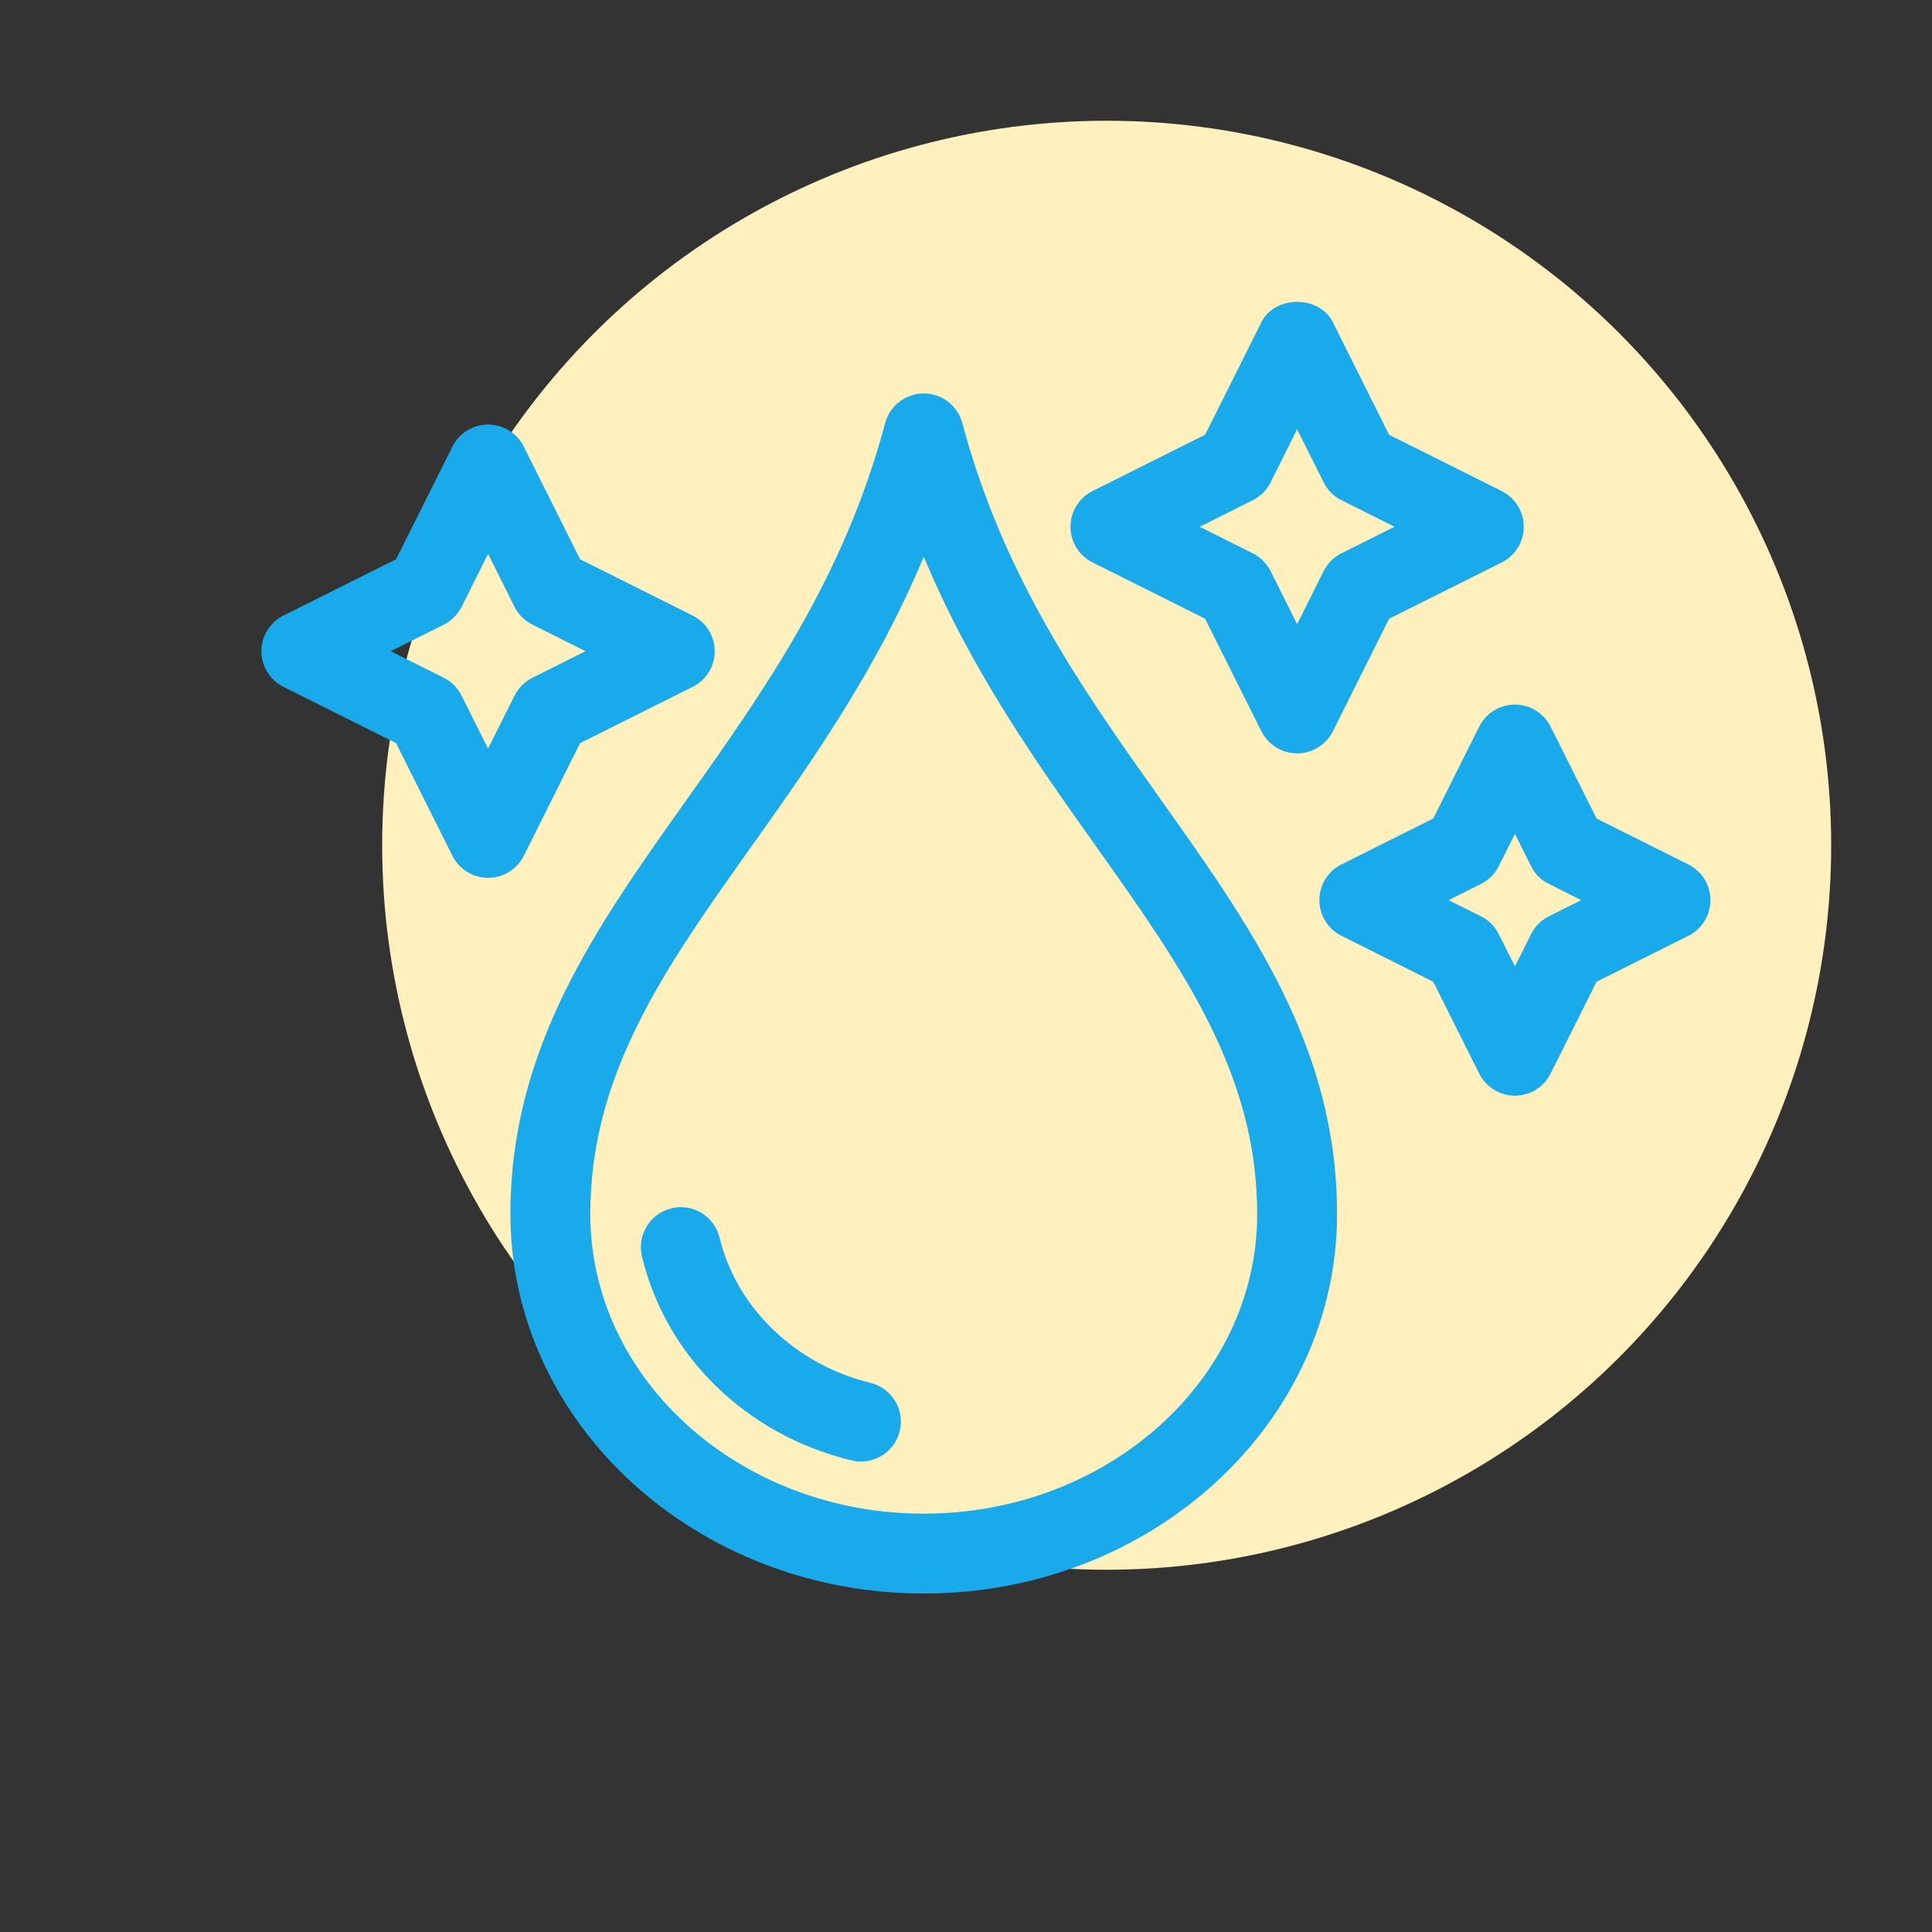
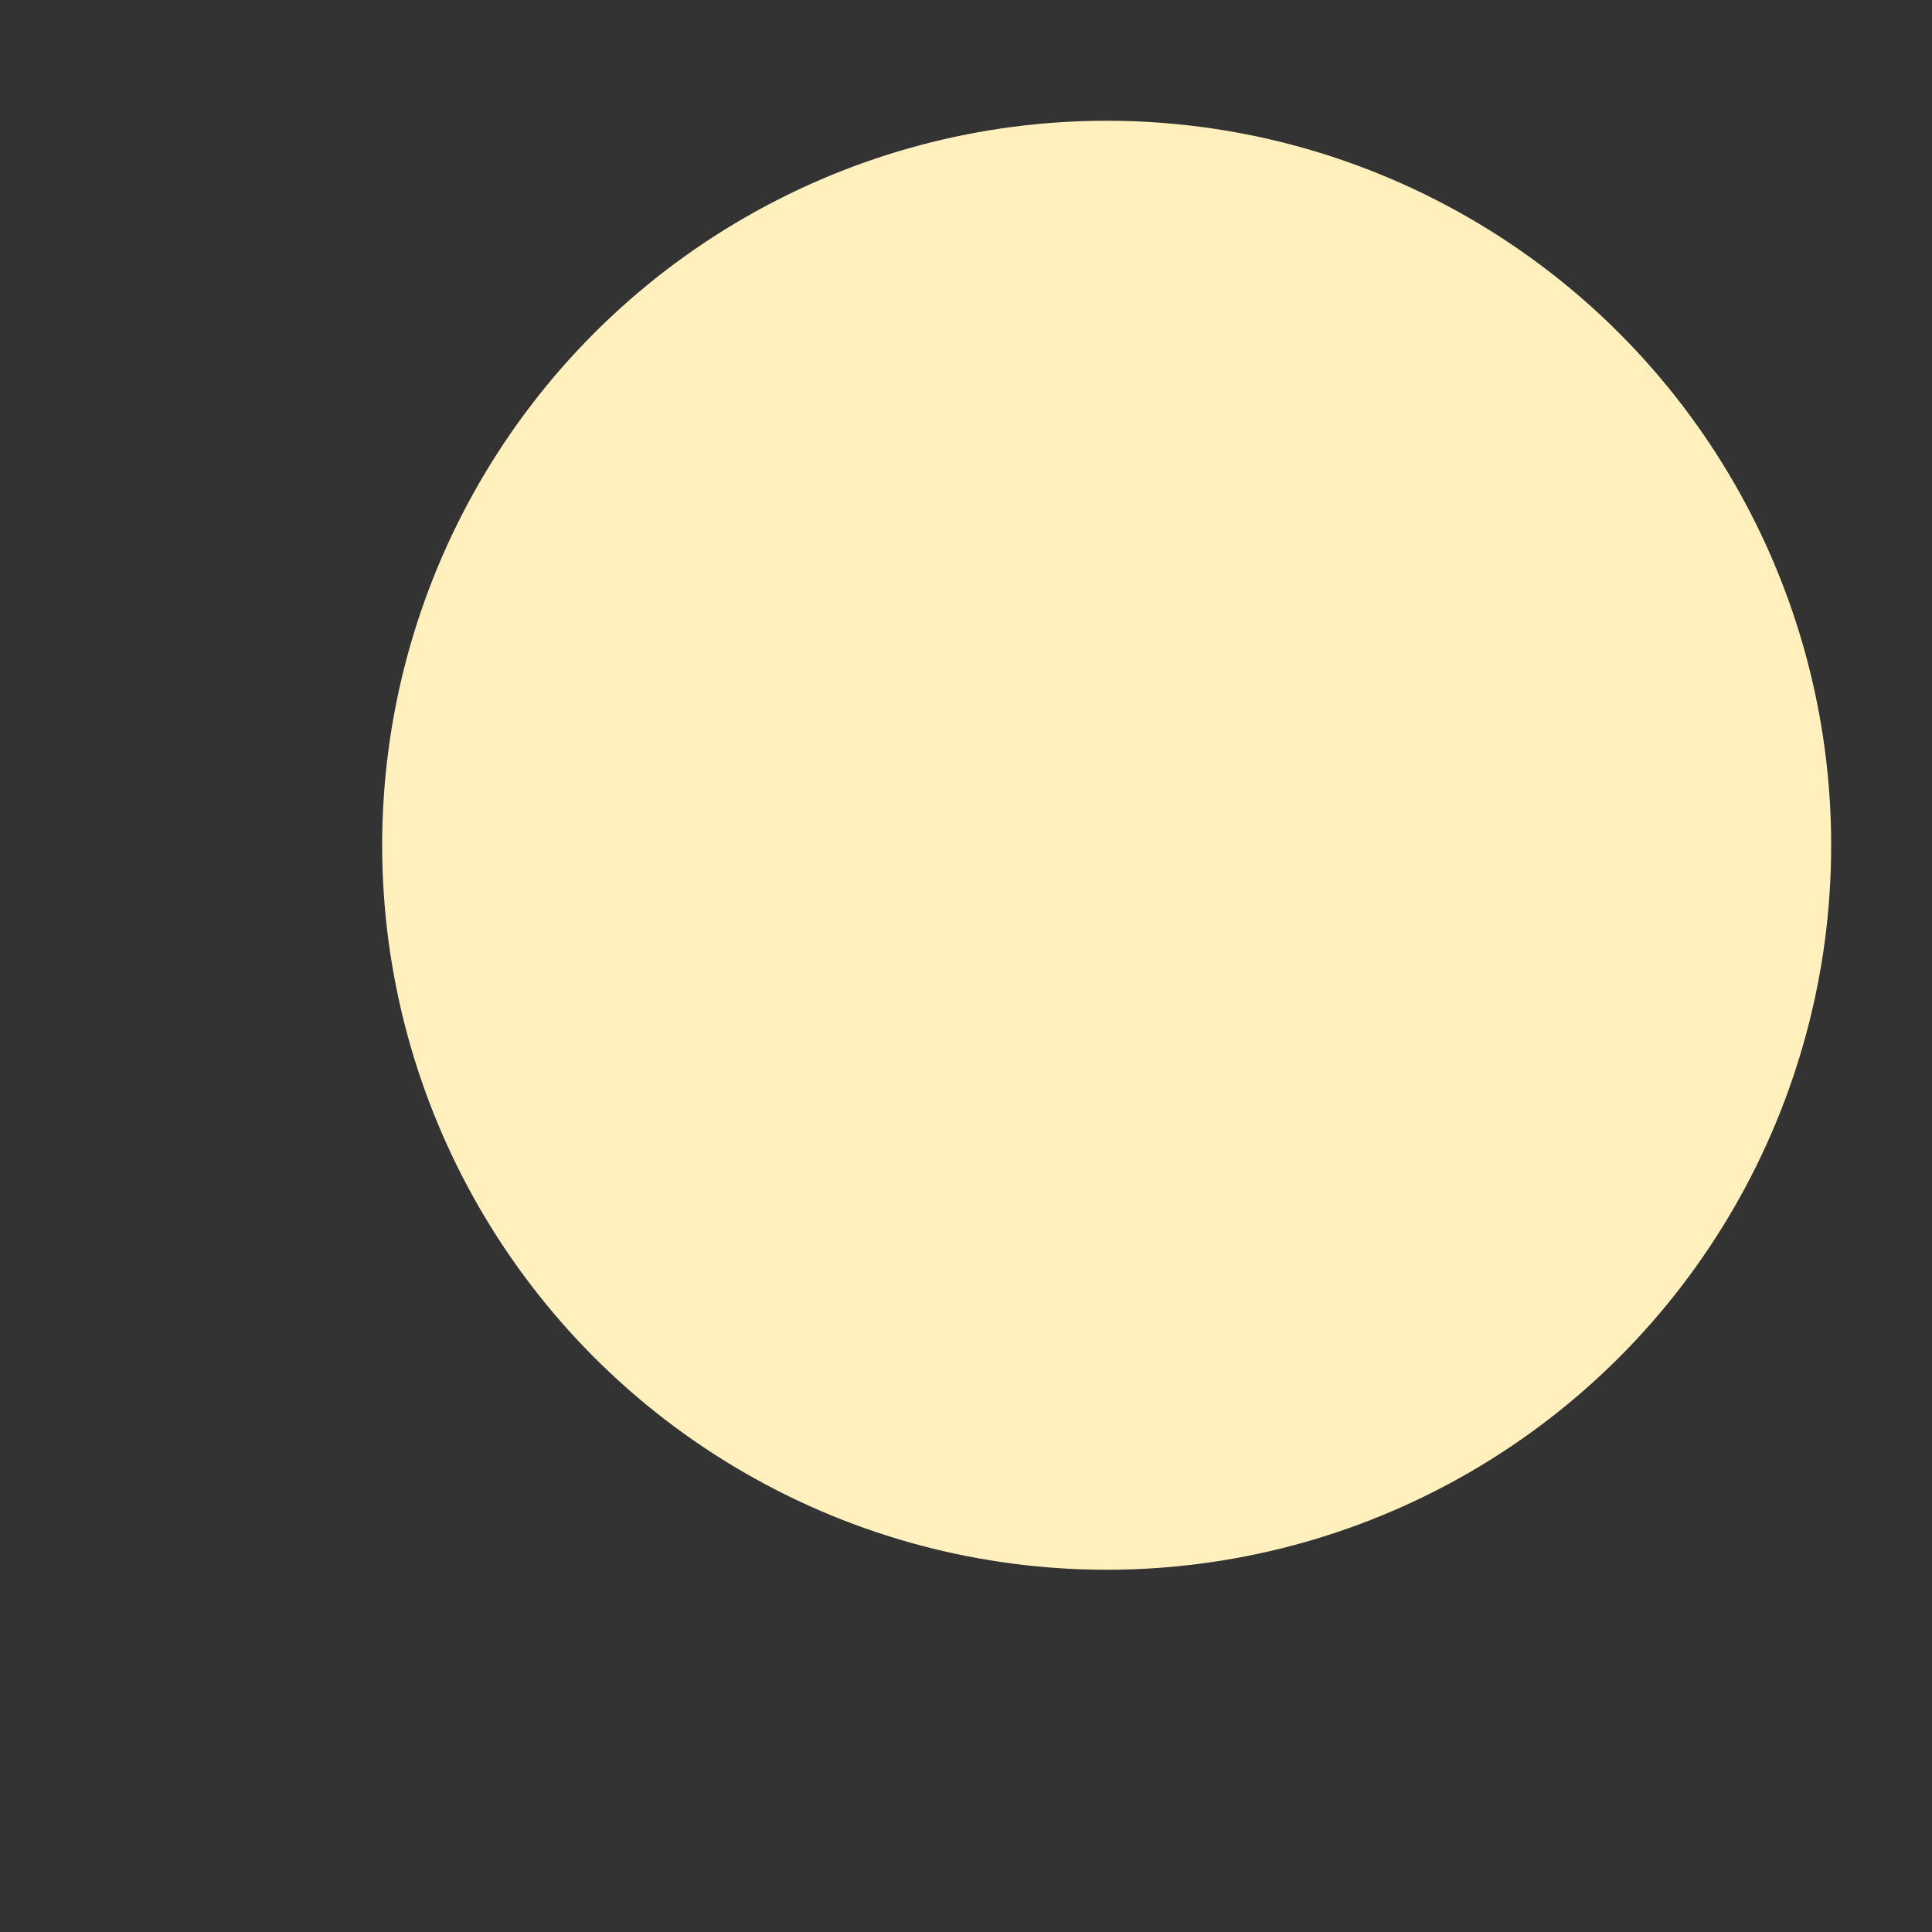
<svg xmlns="http://www.w3.org/2000/svg" width="32" height="32" viewBox="0 0 32 32" fill="none">
  <rect x="0" y="0" width="32" height="32" fill="#333333" stroke="none" />
  <circle cx="18.33" cy="14" r="12" fill="#FFF0BE" />
-   <path fill-rule="evenodd" clip-rule="evenodd" d="M19.96 10.248L18.096 9.316C17.872 9.204 17.73 8.976 17.73 8.725C17.73 8.474 17.872 8.245 18.096 8.133L19.96 7.201L20.893 5.336C21.116 4.888 21.852 4.888 22.076 5.336L23.008 7.201L24.872 8.133C25.096 8.245 25.238 8.474 25.238 8.725C25.238 8.976 25.096 9.204 24.872 9.316L23.008 10.248L22.076 12.113C21.964 12.336 21.735 12.478 21.484 12.478C21.234 12.478 21.005 12.336 20.893 12.113L19.96 10.248ZM21.045 7.989C20.981 8.117 20.878 8.222 20.749 8.285L19.871 8.725L20.749 9.164C20.878 9.228 20.981 9.332 21.045 9.459L21.484 10.338L21.924 9.459C21.987 9.332 22.091 9.228 22.219 9.164L23.097 8.725L22.219 8.285C22.091 8.222 21.987 8.117 21.924 7.989L21.484 7.111L21.045 7.989ZM9.608 12.309L11.472 11.377C11.696 11.266 11.838 11.037 11.838 10.786C11.838 10.535 11.696 10.306 11.472 10.195L9.608 9.263L8.676 7.398C8.564 7.174 8.335 7.032 8.084 7.032C7.834 7.032 7.605 7.174 7.493 7.398L6.56 9.263L4.696 10.195C4.472 10.306 4.33 10.535 4.33 10.786C4.33 11.037 4.472 11.266 4.696 11.377L6.56 12.309L7.493 14.174C7.605 14.398 7.834 14.54 8.084 14.54C8.335 14.54 8.564 14.398 8.676 14.174L9.608 12.309ZM8.523 11.521L8.084 12.399L7.645 11.521C7.58 11.393 7.477 11.289 7.349 11.225L6.471 10.786L7.349 10.347C7.477 10.283 7.58 10.179 7.645 10.052L8.084 9.173L8.523 10.052C8.587 10.179 8.691 10.283 8.819 10.347L9.697 10.786L8.819 11.225C8.691 11.289 8.587 11.393 8.523 11.521ZM27.964 14.317L26.444 13.557L25.683 12.036C25.572 11.812 25.342 11.67 25.092 11.67C24.841 11.67 24.612 11.812 24.5 12.035L23.739 13.557L22.219 14.317C21.994 14.429 21.853 14.658 21.853 14.909C21.853 15.16 21.994 15.389 22.219 15.5L23.739 16.261L24.5 17.782C24.612 18.006 24.841 18.148 25.092 18.148C25.342 18.148 25.572 18.006 25.683 17.781L26.444 16.261L27.964 15.5C28.188 15.389 28.33 15.16 28.33 14.909C28.33 14.658 28.188 14.429 27.964 14.317ZM25.655 15.176C25.526 15.24 25.422 15.344 25.359 15.473L25.092 16.007L24.824 15.472C24.761 15.344 24.657 15.24 24.528 15.176L23.994 14.909L24.528 14.641C24.657 14.578 24.761 14.473 24.824 14.346L25.092 13.811L25.359 14.345C25.422 14.473 25.526 14.578 25.655 14.641L26.189 14.909L25.655 15.176ZM15.939 7.007C15.861 6.718 15.6 6.517 15.3 6.517C15.001 6.517 14.739 6.718 14.661 7.007C13.972 9.586 12.649 11.449 11.371 13.249L11.369 13.252C9.869 15.363 8.454 17.356 8.454 20.109C8.454 23.574 11.525 26.394 15.3 26.394C19.075 26.394 22.146 23.574 22.146 20.109C22.146 17.356 20.731 15.363 19.232 13.252L19.23 13.249C17.951 11.449 16.628 9.586 15.939 7.007ZM15.3 25.071C12.255 25.071 9.777 22.845 9.777 20.109C9.777 17.778 11.015 16.034 12.449 14.015L12.45 14.014L12.45 14.014C13.43 12.634 14.51 11.114 15.3 9.221C16.09 11.114 17.17 12.634 18.151 14.014L18.151 14.015C19.585 16.034 20.823 17.778 20.823 20.109C20.823 22.845 18.346 25.071 15.3 25.071ZM11.92 20.503C12.197 21.66 13.177 22.603 14.416 22.904C14.771 22.99 14.989 23.348 14.902 23.703C14.829 24.005 14.558 24.208 14.26 24.208C14.208 24.208 14.156 24.202 14.103 24.189C12.361 23.765 11.031 22.471 10.633 20.811C10.548 20.455 10.767 20.098 11.122 20.013C11.474 19.925 11.834 20.147 11.92 20.503Z" fill="#19AAEB" />
</svg>